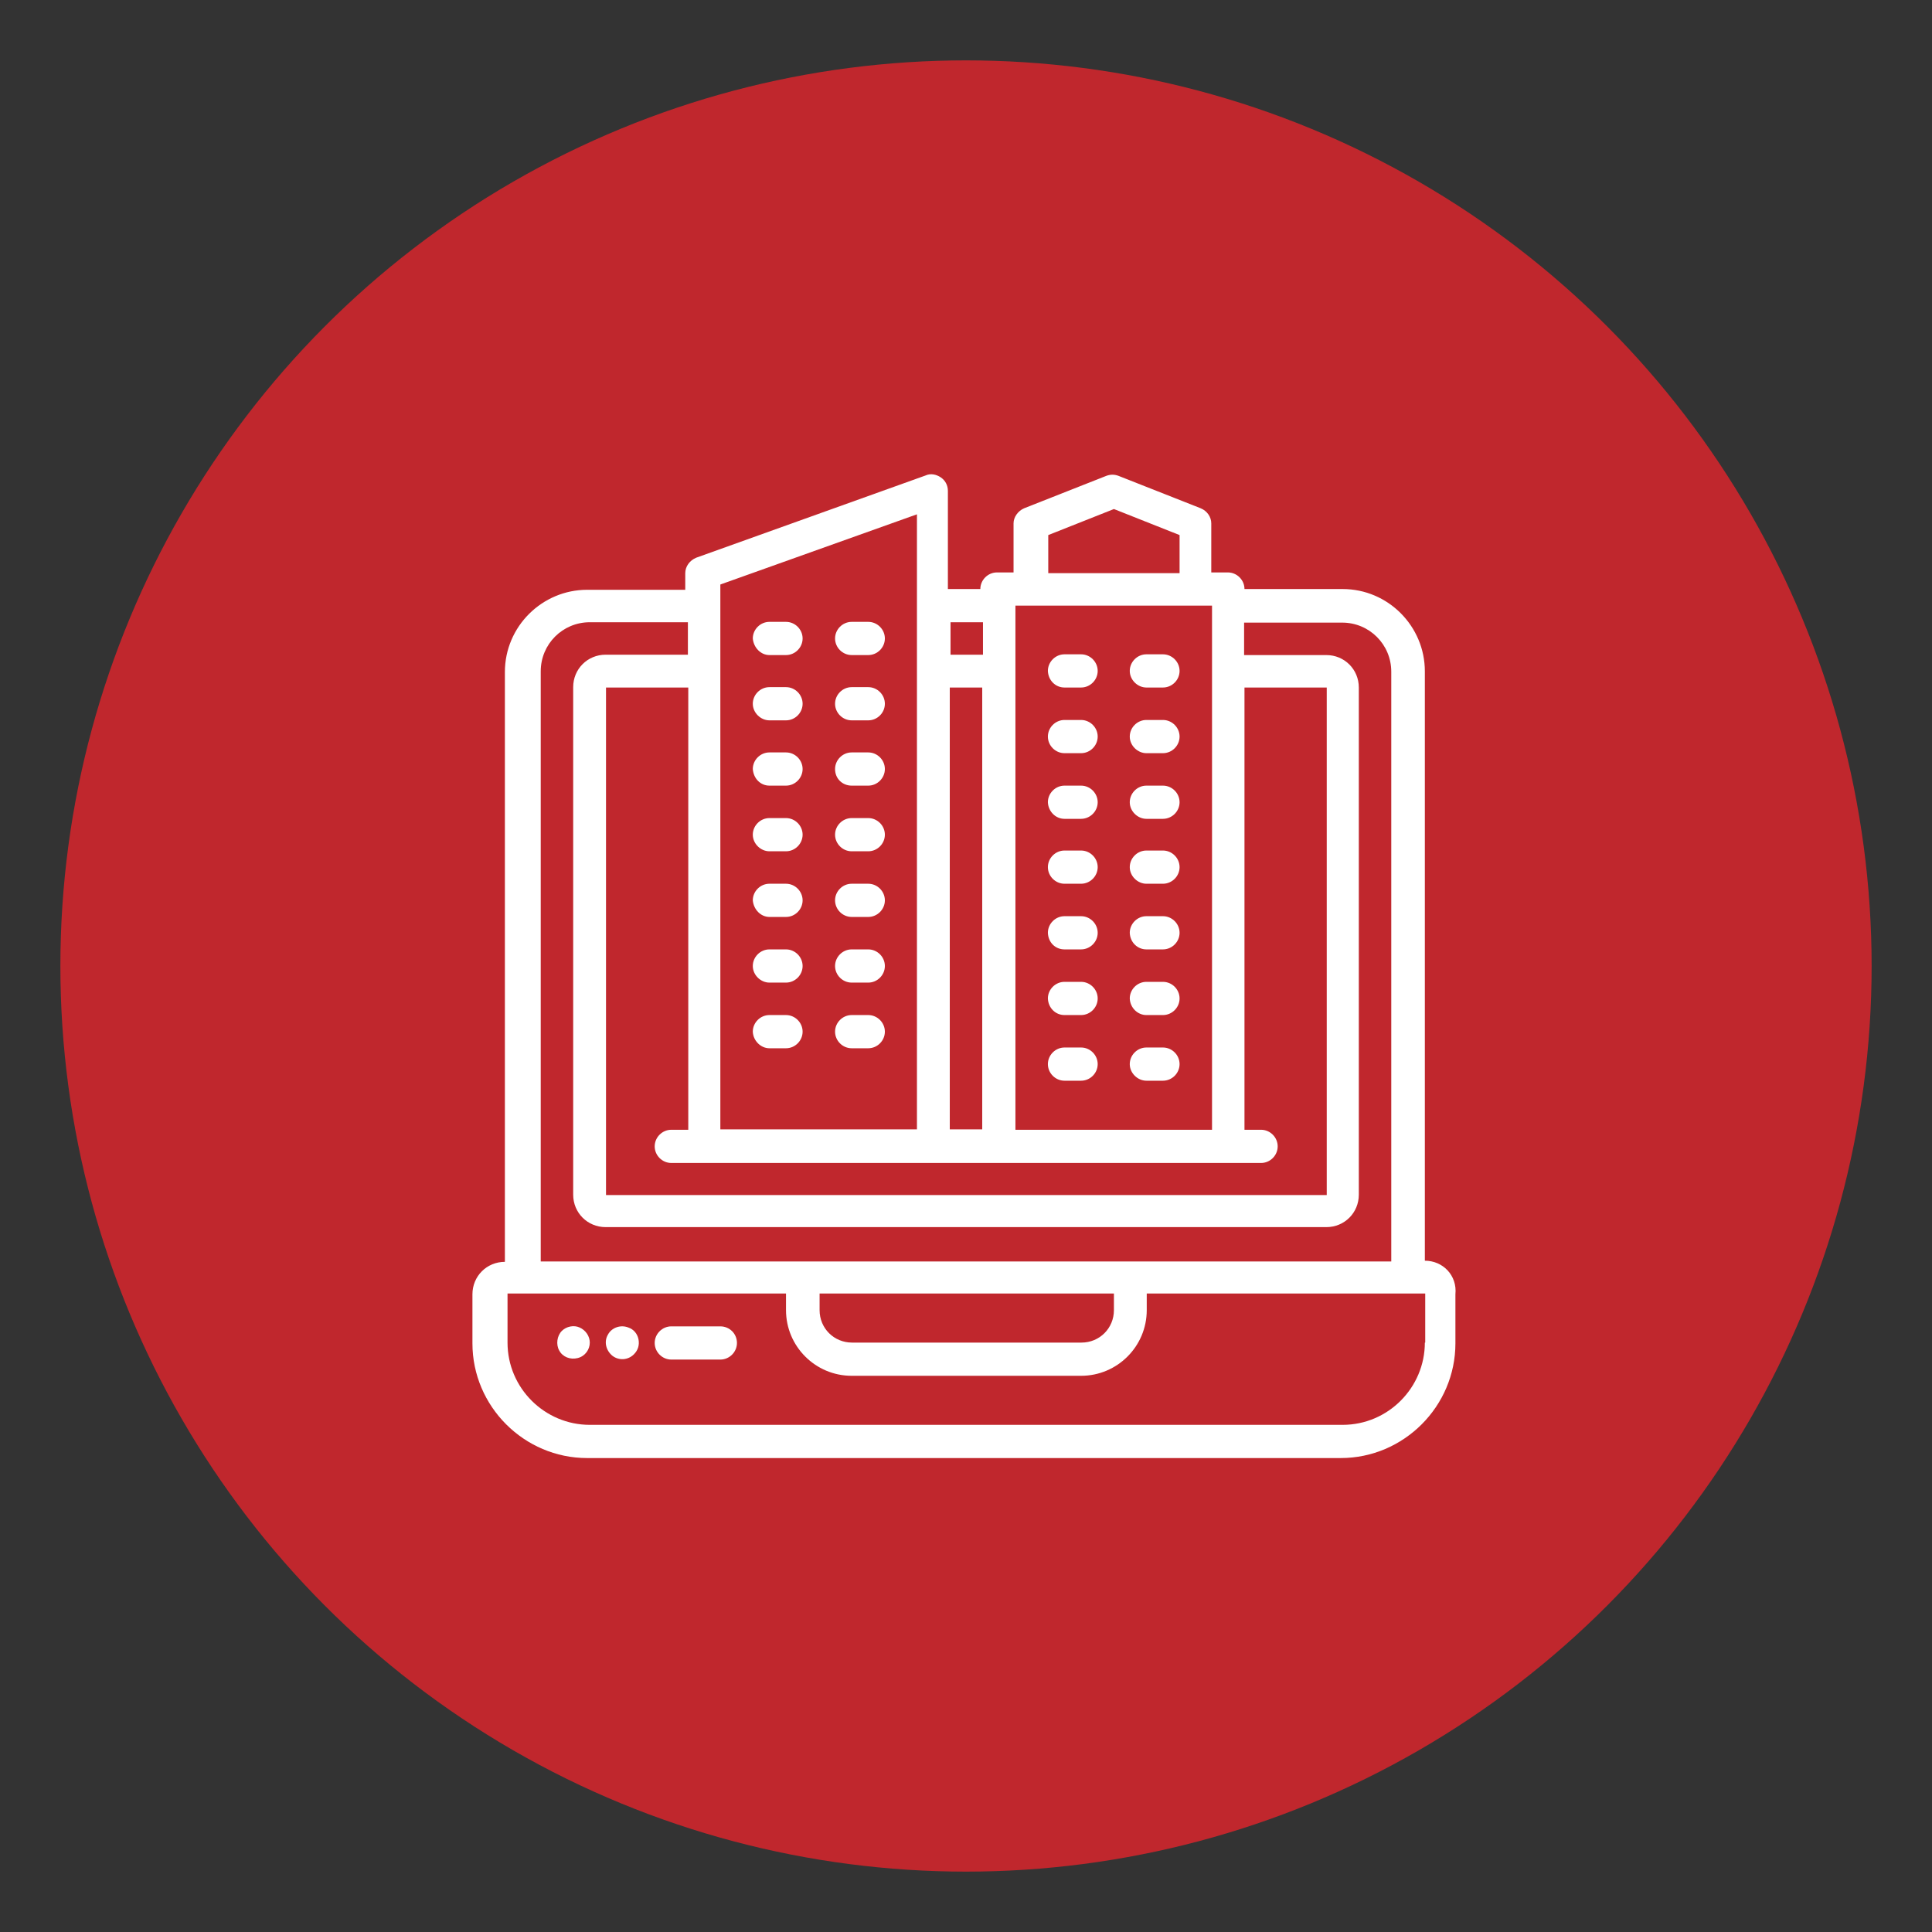
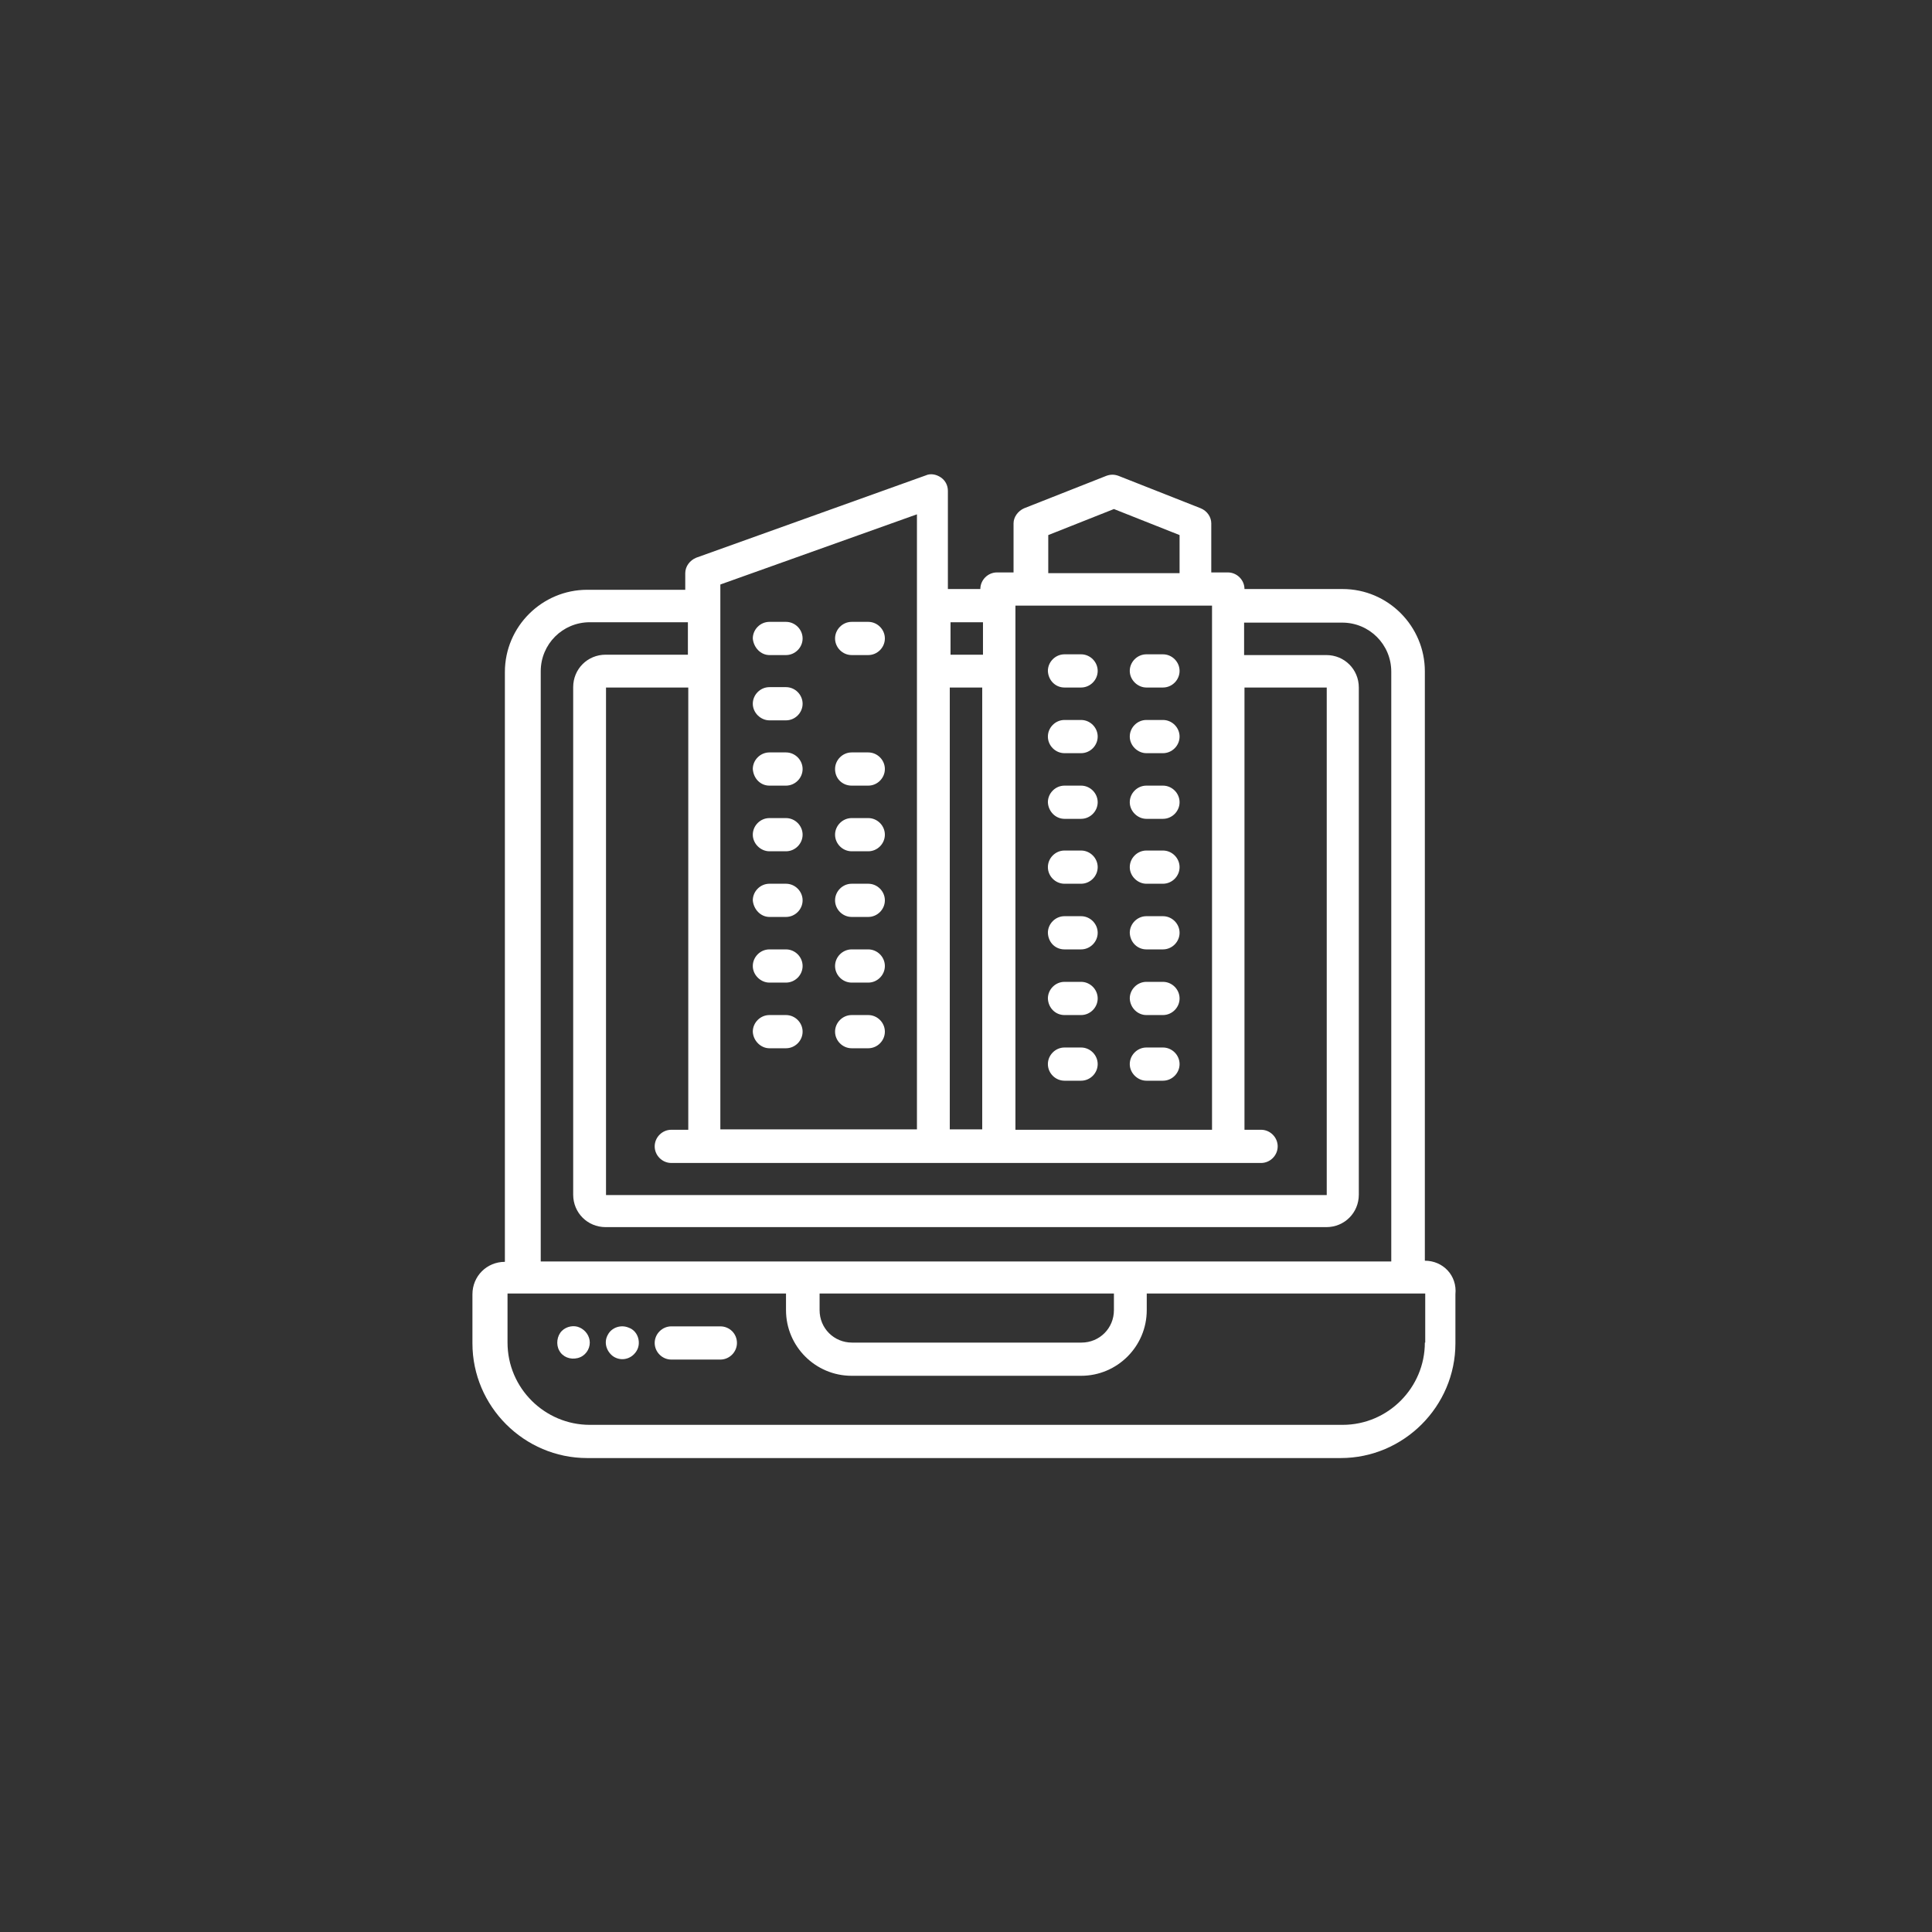
<svg xmlns="http://www.w3.org/2000/svg" id="Layer_1" x="0px" y="0px" viewBox="0 0 512 512" style="enable-background:new 0 0 512 512;" xml:space="preserve">
  <rect x="0" y="0" width="512" height="512" fill="#333333" stroke="none" />
  <style type="text/css">
	.st0{fill:#c0272d;}
	.st1{fill:#FFFFFF;}
</style>
-   <circle class="st0" cx="256" cy="256" r="240" />
  <g id="_x30_07---Buildings-laptop" transform="translate(0 -1)">
    <path id="Shape" class="st1" d="M377.6,335.1V178.9c0-11.9-9.7-21.8-21.8-21.8h-26c0-2.4-2-4.4-4.4-4.4h-4.4v-13   c0-1.7-1.1-3.3-2.8-4l-21.8-8.6c-1.1-0.4-2.1-0.4-3.2,0l-21.8,8.6c-1.6,0.7-2.8,2.3-2.8,4v13h-4.4c-2.4,0-4.4,2-4.4,4.4h-8.6v-26   c0-1.5-0.7-2.8-1.9-3.6c-1.2-0.8-2.7-1.1-4-0.5l-60.8,21.8c-1.7,0.7-2.9,2.3-2.9,4.1v4.4h-26c-11.9,0-21.8,9.7-21.8,21.8v156.3   c-4.8,0-8.6,3.8-8.6,8.6v13c0,16.7,13.7,30.4,30.4,30.4h199.7c16.7,0,30.4-13.7,30.4-30.4v-13C386.2,339,382.4,335.1,377.6,335.1   L377.6,335.1z M182.3,300.4h-4.4c-2.4,0-4.4,2-4.4,4.4s2,4.4,4.4,4.4h156.3c2.4,0,4.4-2,4.4-4.4s-2-4.4-4.4-4.4h-4.4V183.2h21.8   v134.5h-191V183.2h21.8V300.4z M251.7,183.2h8.6v117.1h-8.6L251.7,183.2L251.7,183.2z M277.8,142.8l17.4-6.9l17.4,6.9v10.1h-34.8   V142.8z M321.2,161.5v138.9h-52.1V161.5H321.2z M260.5,165.9v8.6h-8.6v-8.6H260.5z M190.9,155.9l52.1-18.6v163h-52.1V155.9z    M143.3,178.9c0-7.2,5.8-13,13-13h26v8.6h-21.8c-4.8,0-8.6,3.8-8.6,8.6v134.5c0,4.8,3.8,8.6,8.6,8.6h191c4.8,0,8.6-3.8,8.6-8.6   V183.2c0-4.8-3.8-8.6-8.6-8.6h-21.8V166h26c7.2,0,13,5.8,13,13v156.3H143.3V178.9z M217.1,343.8h78.1v4.4c0,4.8-3.8,8.6-8.6,8.6   h-60.8c-4.8,0-8.6-3.8-8.6-8.6v-4.4H217.1z M377.6,356.8c0,11.9-9.7,21.8-21.8,21.8H156.3c-11.9,0-21.8-9.7-21.8-21.8v-13h73.8v4.4   c0,9.6,7.8,17.4,17.4,17.4h60.8c9.6,0,17.4-7.8,17.4-17.4v-4.4h73.8V356.8z" />
    <path id="Shape_1_" class="st1" d="M148.9,353.7c-1.3,1.3-1.6,3.6-0.7,5.2c0.9,1.7,2.9,2.5,4.9,2s3.2-2.3,3.2-4.1   c0-1.7-1.1-3.3-2.7-4C152.1,352.1,150.1,352.5,148.9,353.7L148.9,353.7z" />
    <path id="Shape_2_" class="st1" d="M166.5,352.8c-2-0.8-4.4,0-5.4,1.9c-1.1,1.9-0.5,4.2,1.2,5.6c1.7,1.3,4.1,1.2,5.7-0.4   c1.1-1.1,1.5-2.5,1.2-4C168.9,354.5,168,353.3,166.5,352.8L166.5,352.8z" />
    <path id="Shape_3_" class="st1" d="M190.9,352.5h-13c-2.4,0-4.4,2-4.4,4.4s2,4.4,4.4,4.4h13c2.4,0,4.4-2,4.4-4.4   C195.3,354.4,193.3,352.5,190.9,352.5z" />
    <path id="Shape_4_" class="st1" d="M203.9,278.8h4.4c2.4,0,4.4-2,4.4-4.4c0-2.4-2-4.4-4.4-4.4h-4.4c-2.4,0-4.4,2-4.4,4.4   C199.6,276.8,201.6,278.8,203.9,278.8z" />
    <path id="Shape_5_" class="st1" d="M225.7,278.8h4.4c2.4,0,4.4-2,4.4-4.4c0-2.4-2-4.4-4.4-4.4h-4.4c-2.4,0-4.4,2-4.4,4.4   C221.3,276.8,223.3,278.8,225.7,278.8z" />
    <path id="Shape_6_" class="st1" d="M203.9,261.4h4.4c2.4,0,4.4-2,4.4-4.4c0-2.4-2-4.4-4.4-4.4h-4.4c-2.4,0-4.4,2-4.4,4.4   S201.6,261.4,203.9,261.4z" />
    <path id="Shape_7_" class="st1" d="M225.7,261.4h4.4c2.4,0,4.4-2,4.4-4.4c0-2.4-2-4.4-4.4-4.4h-4.4c-2.4,0-4.4,2-4.4,4.4   S223.3,261.4,225.7,261.4z" />
    <path id="Shape_8_" class="st1" d="M203.9,244h4.4c2.4,0,4.4-2,4.4-4.4s-2-4.4-4.4-4.4h-4.4c-2.4,0-4.4,2-4.4,4.4   C199.7,242,201.6,244,203.9,244z" />
    <path id="Shape_9_" class="st1" d="M225.7,244h4.4c2.4,0,4.4-2,4.4-4.4s-2-4.4-4.4-4.4h-4.4c-2.4,0-4.4,2-4.4,4.4   S223.3,244,225.7,244z" />
    <path id="Shape_10_" class="st1" d="M203.9,226.6h4.4c2.4,0,4.4-2,4.4-4.4s-2-4.4-4.4-4.4h-4.4c-2.4,0-4.4,2-4.4,4.4   S201.6,226.6,203.9,226.6z" />
    <path id="Shape_11_" class="st1" d="M225.7,226.6h4.4c2.4,0,4.4-2,4.4-4.4s-2-4.4-4.4-4.4h-4.4c-2.4,0-4.4,2-4.4,4.4   S223.3,226.6,225.7,226.6z" />
    <path id="Shape_12_" class="st1" d="M203.9,209.2h4.4c2.4,0,4.4-2,4.4-4.4c0-2.4-2-4.4-4.4-4.4h-4.4c-2.4,0-4.4,2-4.4,4.4   C199.7,207.4,201.6,209.2,203.9,209.2z" />
    <path id="Shape_13_" class="st1" d="M225.7,209.2h4.4c2.4,0,4.4-2,4.4-4.4c0-2.4-2-4.4-4.4-4.4h-4.4c-2.4,0-4.4,2-4.4,4.4   C221.3,207.4,223.3,209.2,225.7,209.2z" />
    <path id="Shape_14_" class="st1" d="M203.9,191.9h4.4c2.4,0,4.4-2,4.4-4.4s-2-4.4-4.4-4.4h-4.4c-2.4,0-4.4,2-4.4,4.4   S201.6,191.9,203.9,191.9z" />
-     <path id="Shape_15_" class="st1" d="M225.7,191.9h4.4c2.4,0,4.4-2,4.4-4.4s-2-4.4-4.4-4.4h-4.4c-2.4,0-4.4,2-4.4,4.4   S223.3,191.9,225.7,191.9z" />
    <path id="Shape_16_" class="st1" d="M203.9,174.6h4.4c2.4,0,4.4-2,4.4-4.4s-2-4.4-4.4-4.4h-4.4c-2.4,0-4.4,2-4.4,4.4   C199.7,172.6,201.6,174.6,203.9,174.6z" />
    <path id="Shape_17_" class="st1" d="M225.7,174.6h4.4c2.4,0,4.4-2,4.4-4.4s-2-4.4-4.4-4.4h-4.4c-2.4,0-4.4,2-4.4,4.4   S223.3,174.6,225.7,174.6z" />
    <path id="Shape_18_" class="st1" d="M282.1,287.4h4.4c2.4,0,4.4-2,4.4-4.4s-2-4.4-4.4-4.4h-4.4c-2.4,0-4.4,2-4.4,4.4   S279.7,287.4,282.1,287.4z" />
    <path id="Shape_19_" class="st1" d="M303.8,287.4h4.4c2.4,0,4.4-2,4.4-4.4s-2-4.4-4.4-4.4h-4.4c-2.4,0-4.4,2-4.4,4.4   S301.5,287.4,303.8,287.4z" />
    <path id="Shape_20_" class="st1" d="M282.1,270h4.4c2.4,0,4.4-2,4.4-4.4s-2-4.4-4.4-4.4h-4.4c-2.4,0-4.4,2-4.4,4.4   C277.8,268.1,279.7,270,282.1,270z" />
    <path id="Shape_21_" class="st1" d="M303.8,270h4.4c2.4,0,4.4-2,4.4-4.4s-2-4.4-4.4-4.4h-4.4c-2.4,0-4.4,2-4.4,4.4   C299.5,268.1,301.5,270,303.8,270z" />
    <path id="Shape_22_" class="st1" d="M282.1,252.6h4.4c2.4,0,4.4-2,4.4-4.4s-2-4.4-4.4-4.4h-4.4c-2.4,0-4.4,2-4.4,4.4   C277.8,250.8,279.7,252.6,282.1,252.6z" />
    <path id="Shape_23_" class="st1" d="M303.8,252.6h4.4c2.4,0,4.4-2,4.4-4.4s-2-4.4-4.4-4.4h-4.4c-2.4,0-4.4,2-4.4,4.4   C299.5,250.8,301.5,252.6,303.8,252.6z" />
    <path id="Shape_24_" class="st1" d="M282.1,235.2h4.4c2.4,0,4.4-2,4.4-4.4s-2-4.4-4.4-4.4h-4.4c-2.4,0-4.4,2-4.4,4.4   S279.7,235.2,282.1,235.2z" />
    <path id="Shape_25_" class="st1" d="M303.8,235.2h4.4c2.4,0,4.4-2,4.4-4.4s-2-4.4-4.4-4.4h-4.4c-2.4,0-4.4,2-4.4,4.4   S301.5,235.2,303.8,235.2z" />
    <path id="Shape_26_" class="st1" d="M282.1,218h4.4c2.4,0,4.4-2,4.4-4.4s-2-4.4-4.4-4.4h-4.4c-2.4,0-4.4,2-4.4,4.4   C277.8,216,279.7,218,282.1,218z" />
    <path id="Shape_27_" class="st1" d="M303.8,218h4.4c2.4,0,4.4-2,4.4-4.4s-2-4.4-4.4-4.4h-4.4c-2.4,0-4.4,2-4.4,4.4   S301.5,218,303.8,218z" />
    <path id="Shape_28_" class="st1" d="M282.1,200.6h4.4c2.4,0,4.4-2,4.4-4.4s-2-4.4-4.4-4.4h-4.4c-2.4,0-4.4,2-4.4,4.4   S279.7,200.6,282.1,200.6z" />
    <path id="Shape_29_" class="st1" d="M303.8,200.6h4.4c2.4,0,4.4-2,4.4-4.4s-2-4.4-4.4-4.4h-4.4c-2.4,0-4.4,2-4.4,4.4   S301.5,200.6,303.8,200.6z" />
    <path id="Shape_30_" class="st1" d="M282.1,183.2h4.4c2.4,0,4.4-2,4.4-4.4s-2-4.4-4.4-4.4h-4.4c-2.4,0-4.4,2-4.4,4.4   C277.8,181.3,279.7,183.2,282.1,183.2z" />
    <path id="Shape_31_" class="st1" d="M303.8,183.2h4.4c2.4,0,4.4-2,4.4-4.4s-2-4.4-4.4-4.4h-4.4c-2.4,0-4.4,2-4.4,4.4   S301.5,183.2,303.8,183.2z" />
  </g>
</svg>